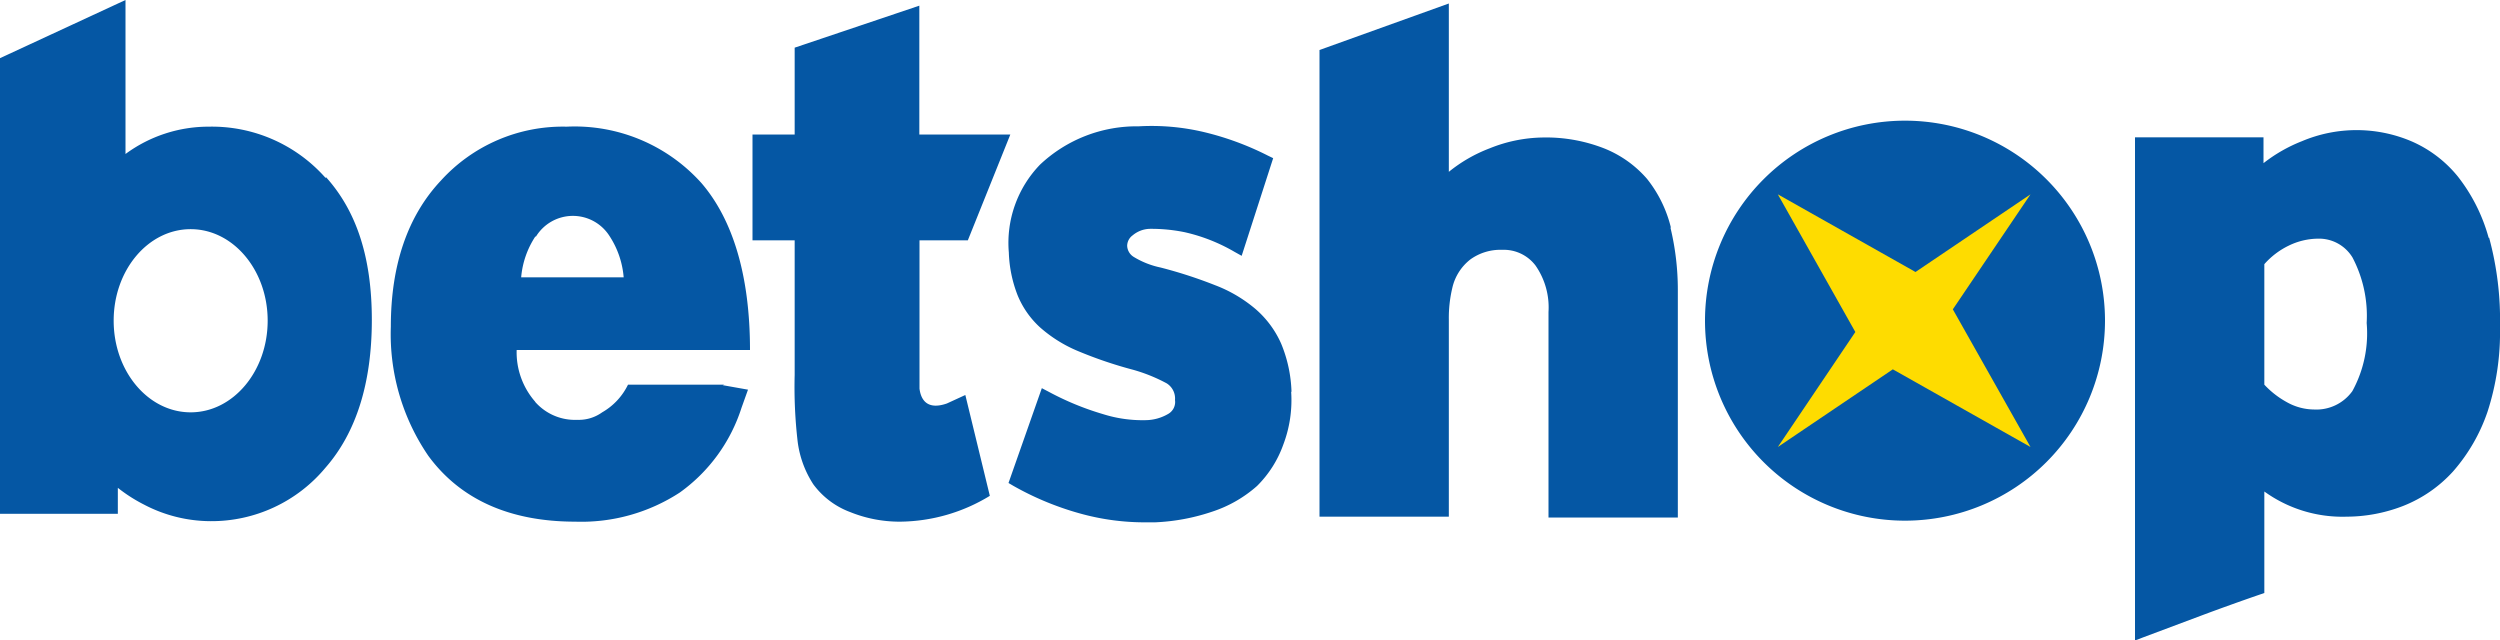
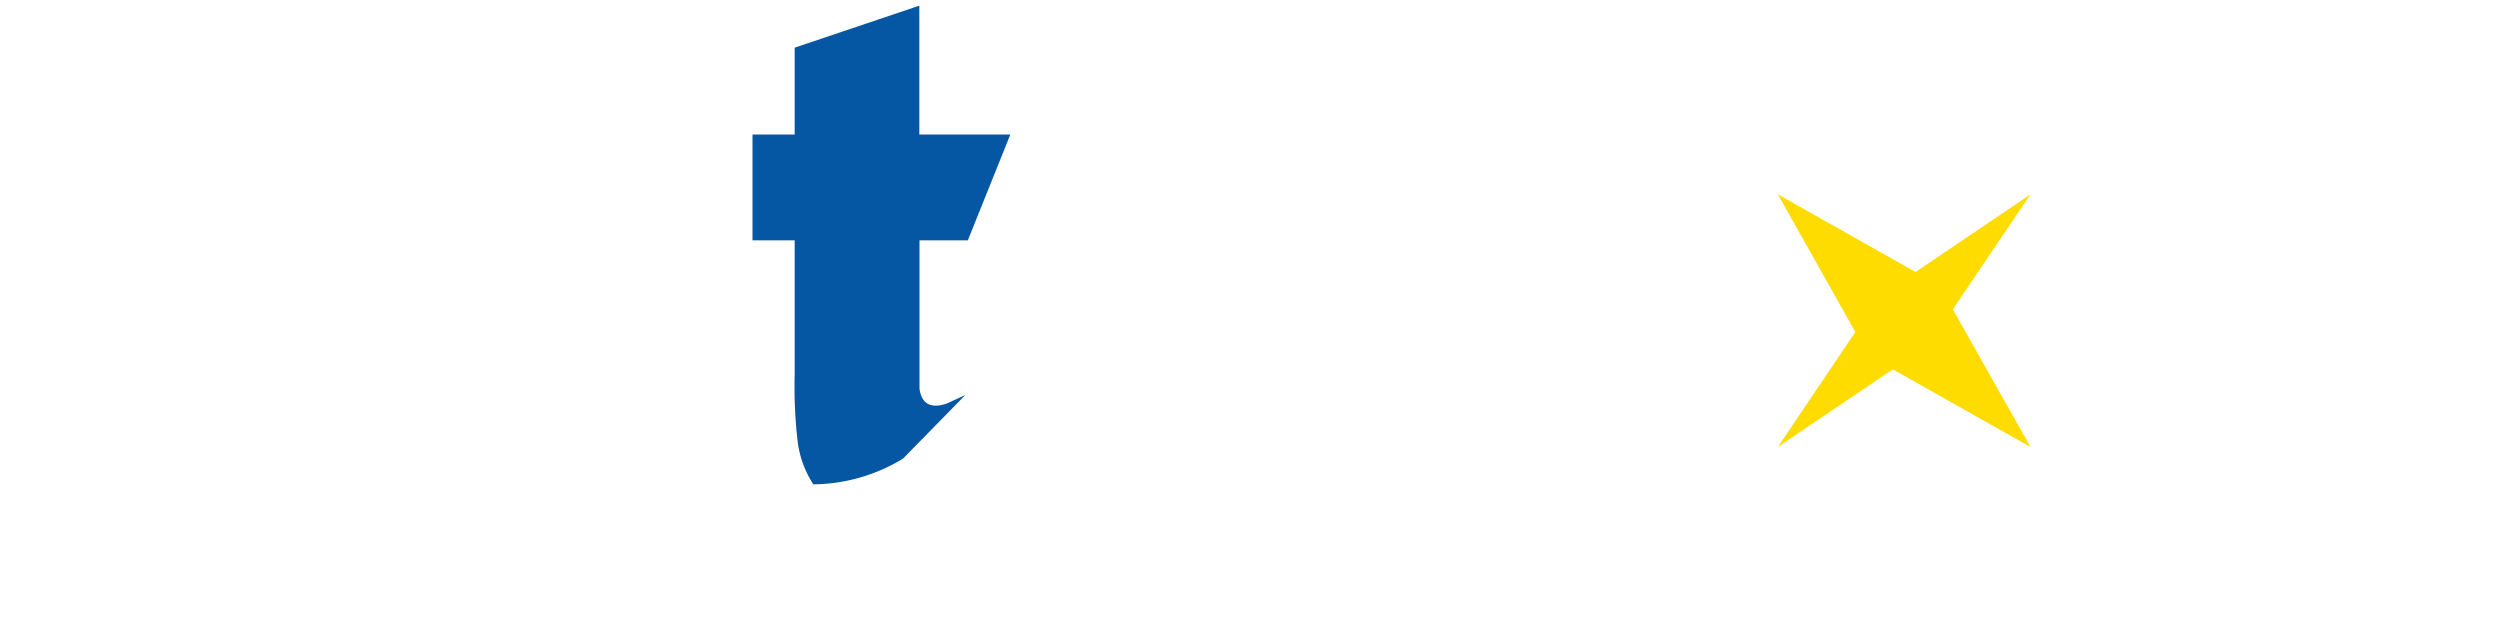
<svg xmlns="http://www.w3.org/2000/svg" width="150" height="38.43" viewBox="0 0 150 38.43">
  <defs>
    <style>.cls-1{fill:#0557a4;}.cls-1,.cls-2{fill-rule:evenodd;}.cls-2{fill:#fedc00;}</style>
  </defs>
  <g id="betshop">
-     <path class="cls-1" d="M57.92,23.7l-1.11.51c-1.27.44-1.57-.34-1.64-.89,0-.37,0-.86,0-1.5v-7.4h2.9l2.55-6.35H55.16V.34L47.68,2.86V8.07H45.15v6.35h2.53V22.5a28.28,28.28,0,0,0,.18,4,6.09,6.09,0,0,0,.94,2.56A4.85,4.85,0,0,0,51,30.72,7.91,7.91,0,0,0,54,31.3a10.49,10.49,0,0,0,5.39-1.55L57.92,23.7Z" />
-     <path class="cls-1" d="M126.3,19.24a12,12,0,1,1-12-12,12,12,0,0,1,12,12" />
+     <path class="cls-1" d="M57.92,23.7l-1.11.51c-1.27.44-1.57-.34-1.64-.89,0-.37,0-.86,0-1.5v-7.4h2.9l2.55-6.35H55.16V.34L47.68,2.86V8.07H45.15v6.35h2.53V22.5a28.28,28.28,0,0,0,.18,4,6.09,6.09,0,0,0,.94,2.56a10.49,10.49,0,0,0,5.39-1.55L57.92,23.7Z" />
    <path class="cls-2" d="M106.67,11.66l8.26,4.66,6.9-4.66-4.66,6.9,4.66,8.26-8.26-4.66-6.9,4.66,4.65-6.9Z" />
-     <path class="cls-1" d="M11.44,24.74c-2.55,0-4.62-2.46-4.62-5.5s2.07-5.49,4.62-5.49,4.62,2.46,4.62,5.49-2.07,5.5-4.62,5.5m8.09-14.07a9.1,9.1,0,0,0-7-3.07,8.4,8.4,0,0,0-5,1.64V0L0,3.49V30.83H7.07V29.27a9.35,9.35,0,0,0,1.56,1,8.65,8.65,0,0,0,4,1,8.9,8.9,0,0,0,6.9-3.21c1.84-2.1,2.78-5.08,2.78-8.86s-.93-6.54-2.74-8.56m12.59,3.55a2.6,2.6,0,0,1,4.39-.06,5.3,5.3,0,0,1,.87,2.51H31.27a5.27,5.27,0,0,1,.85-2.45Zm11.3,8.89H37.68a3.84,3.84,0,0,1-1.55,1.66,2.4,2.4,0,0,1-1.49.45,3.18,3.18,0,0,1-2.46-1,.39.39,0,0,1-.08-.1A4.5,4.5,0,0,1,31,21h14v0C45,16.6,44,13.22,42.1,11A10.21,10.21,0,0,0,34,7.6a9.88,9.88,0,0,0-7.55,3.24c-2,2.13-3,5.08-3,8.76a12.92,12.92,0,0,0,2.25,7.75c1.92,2.62,4.89,3.95,8.82,3.95a10.82,10.82,0,0,0,6.27-1.75,10,10,0,0,0,3.7-5.08l.39-1.09-1.52-.27Zm56.79-9.44a7.56,7.56,0,0,0-1.43-2.91A6.66,6.66,0,0,0,96.24,8.9a9.57,9.57,0,0,0-3.7-.65,8.79,8.79,0,0,0-3.16.65,8.89,8.89,0,0,0-2.45,1.41V.21L79.17,3v28h7.76V19.16a7.75,7.75,0,0,1,.21-1.89,3,3,0,0,1,1.09-1.71,3.08,3.08,0,0,1,1.9-.57,2.39,2.39,0,0,1,2,.94,4.39,4.39,0,0,1,.78,2.79V31.05h7.76V17.39a15.94,15.94,0,0,0-.44-3.72M142,19.38a7.2,7.2,0,0,1-.86,4.09,2.66,2.66,0,0,1-2.3,1.1,3.38,3.38,0,0,1-1.63-.44,5.33,5.33,0,0,1-1.35-1.05V15.85a4.64,4.64,0,0,1,1.46-1.11,4.07,4.07,0,0,1,1.74-.42,2.35,2.35,0,0,1,2.09,1.13,7.53,7.53,0,0,1,.85,3.93m7.32-5.11a10.42,10.42,0,0,0-1.85-3.68,7.35,7.35,0,0,0-2.8-2.12,8.42,8.42,0,0,0-6.55,0,9.19,9.19,0,0,0-2.31,1.32V8.24h-7.71V38.43l.52-.2,3.47-1.3q1.74-.65,3.51-1.26l.26-.09V29.49A8,8,0,0,0,140.81,31a9.41,9.41,0,0,0,3.37-.64,8,8,0,0,0,3-2.07,10.61,10.61,0,0,0,2.07-3.58A15.51,15.51,0,0,0,150,19.6a18.9,18.9,0,0,0-.65-5.33M77.49,23.51a8.16,8.16,0,0,0-.62-2.89,5.89,5.89,0,0,0-1.54-2.08,8.3,8.3,0,0,0-2.43-1.43,27.44,27.44,0,0,0-3.27-1.06A5.09,5.09,0,0,1,68,15.4a.82.82,0,0,1-.37-.65.79.79,0,0,1,.33-.63A1.66,1.66,0,0,1,69,13.73a10,10,0,0,1,2.07.2,10.53,10.53,0,0,1,3,1.18l.43.24,1.89-5.86-.31-.15a17.38,17.38,0,0,0-3.82-1.41,13.6,13.6,0,0,0-3.94-.35,8.45,8.45,0,0,0-5.92,2.3,6.76,6.76,0,0,0-1.87,5.27,7.69,7.69,0,0,0,.52,2.55,5.35,5.35,0,0,0,1.35,1.94,8.17,8.17,0,0,0,2.27,1.42A25.39,25.39,0,0,0,68,22.19,9.89,9.89,0,0,1,70,23a1.07,1.07,0,0,1,.5,1,.82.82,0,0,1-.4.83,2.73,2.73,0,0,1-1.37.38,7.85,7.85,0,0,1-2.54-.36,16.93,16.93,0,0,1-3.26-1.34l-.42-.22-2,5.69.29.17a17.67,17.67,0,0,0,4.19,1.71,14.44,14.44,0,0,0,3.63.48h.68a12.3,12.3,0,0,0,3.46-.65,7.62,7.62,0,0,0,2.66-1.53A6.61,6.61,0,0,0,77,26.67a7.51,7.51,0,0,0,.47-3.16" />
  </g>
</svg>